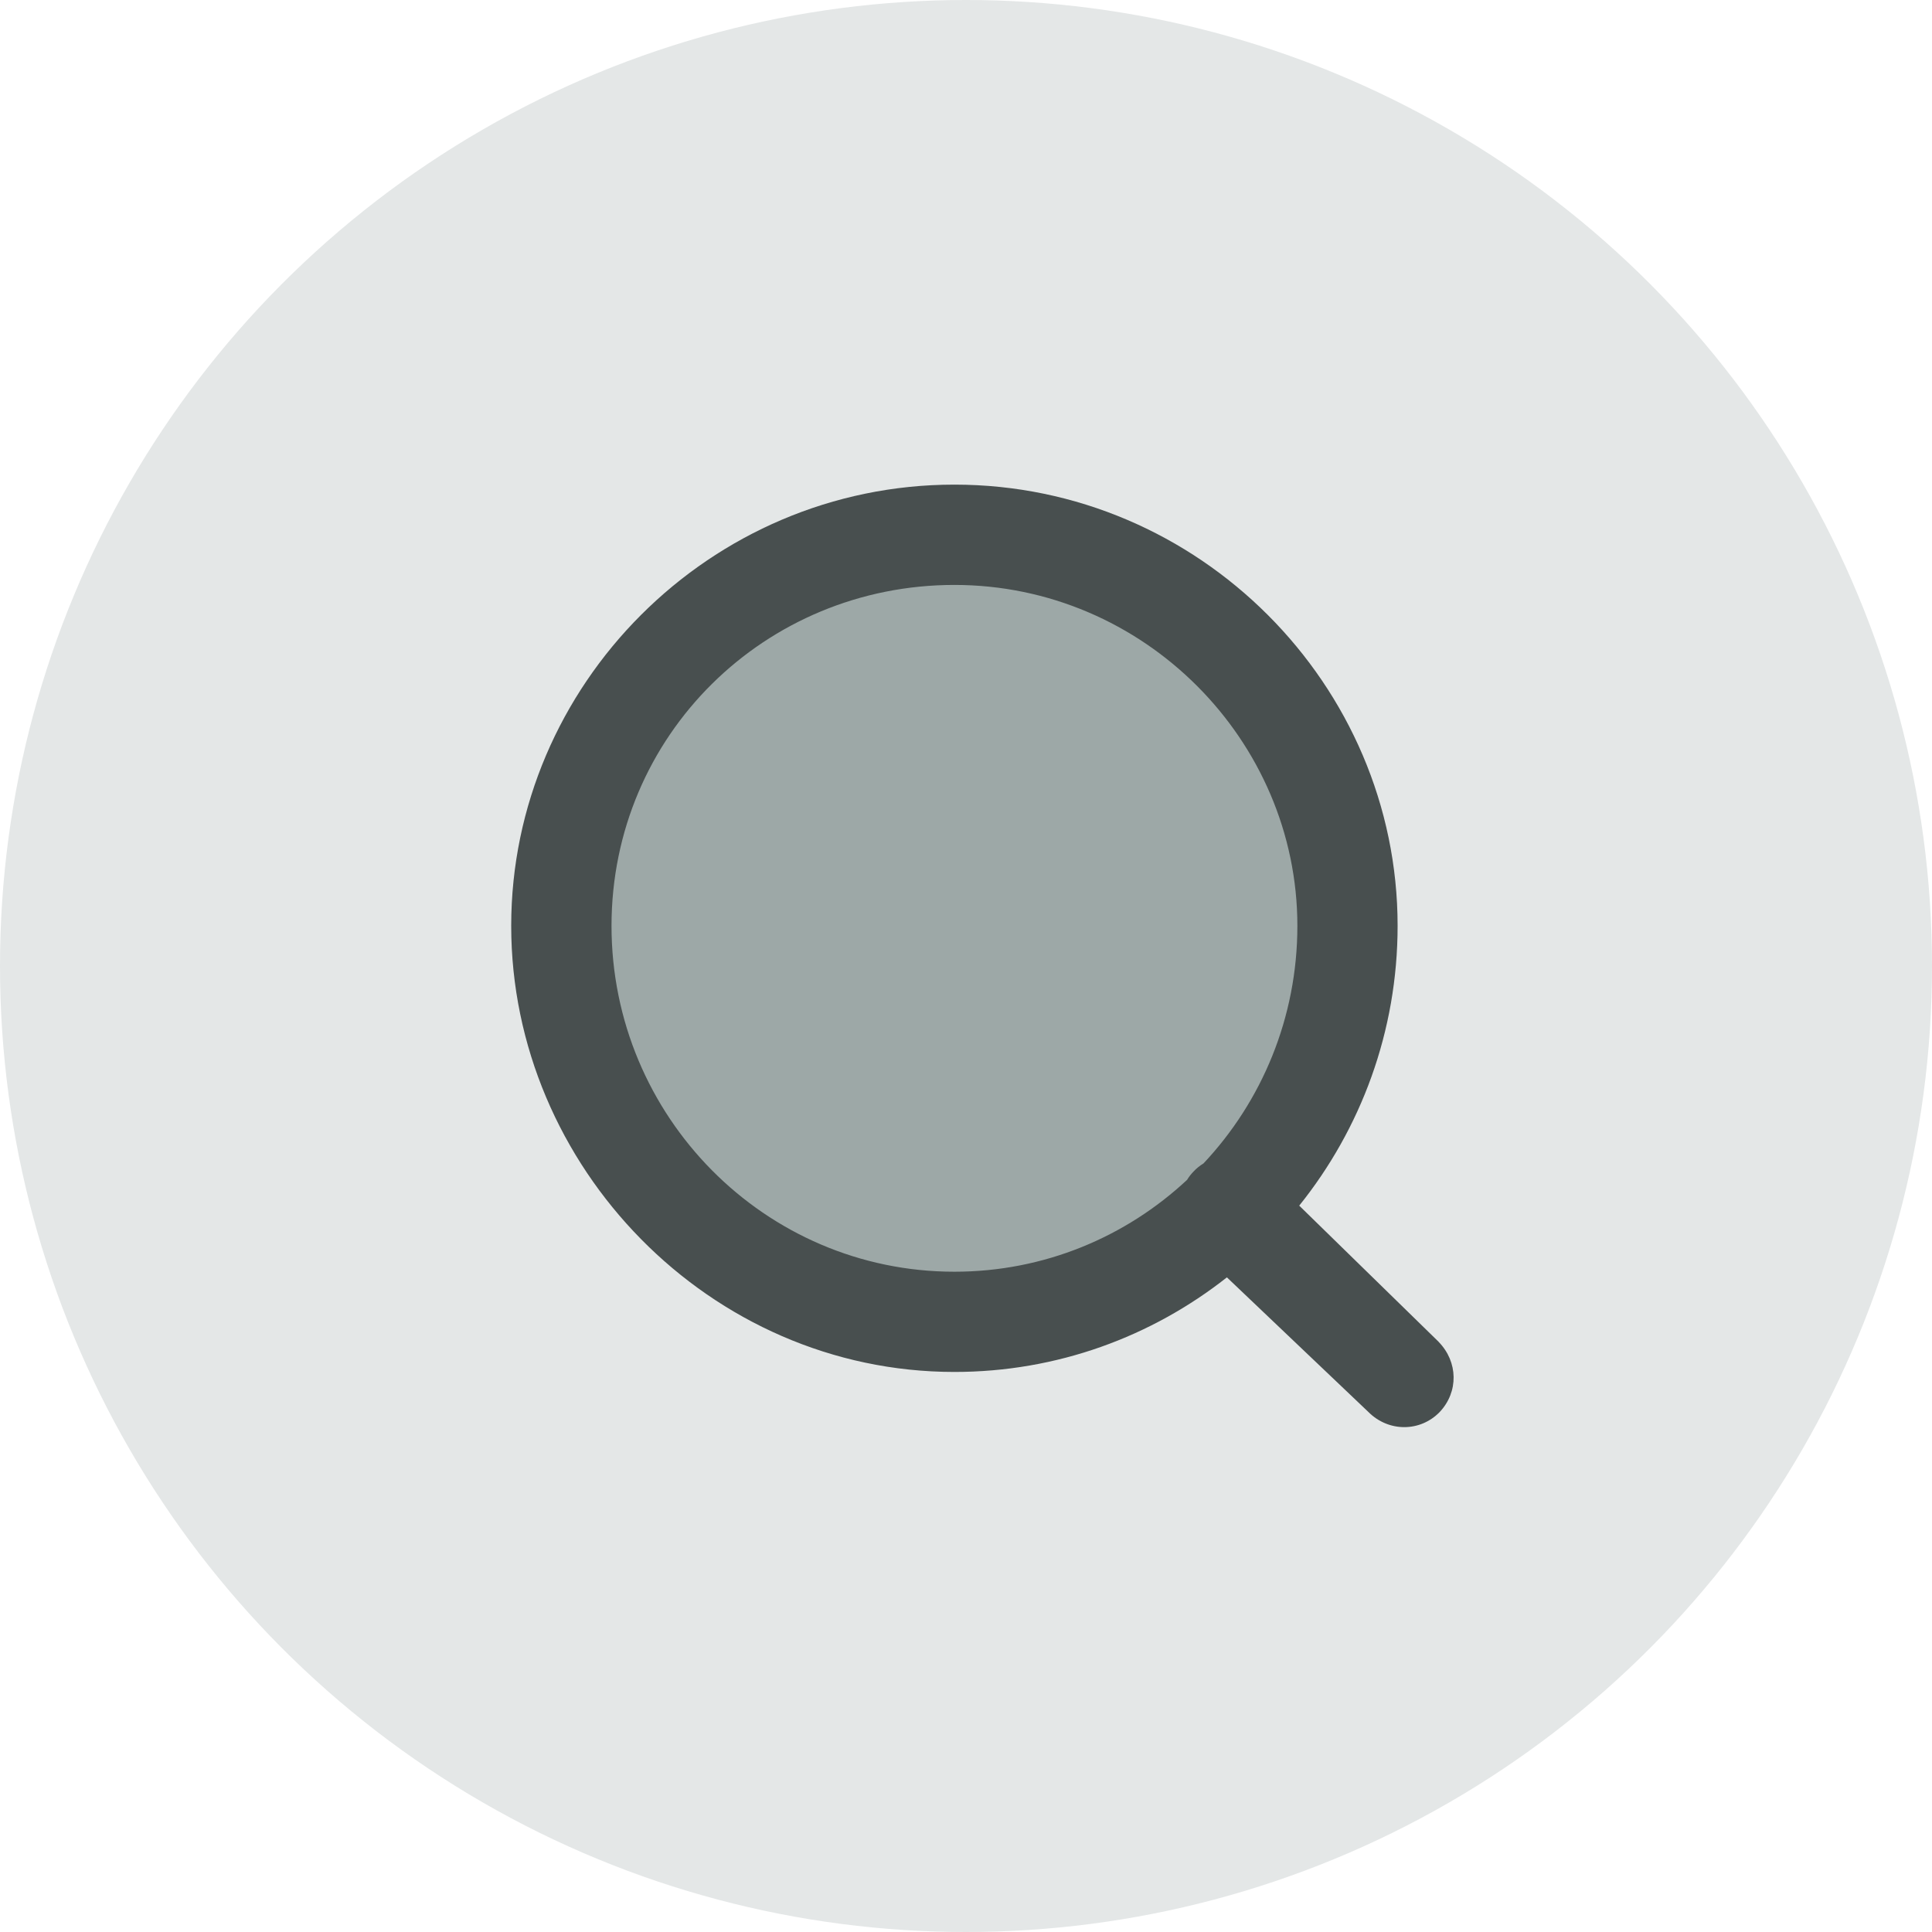
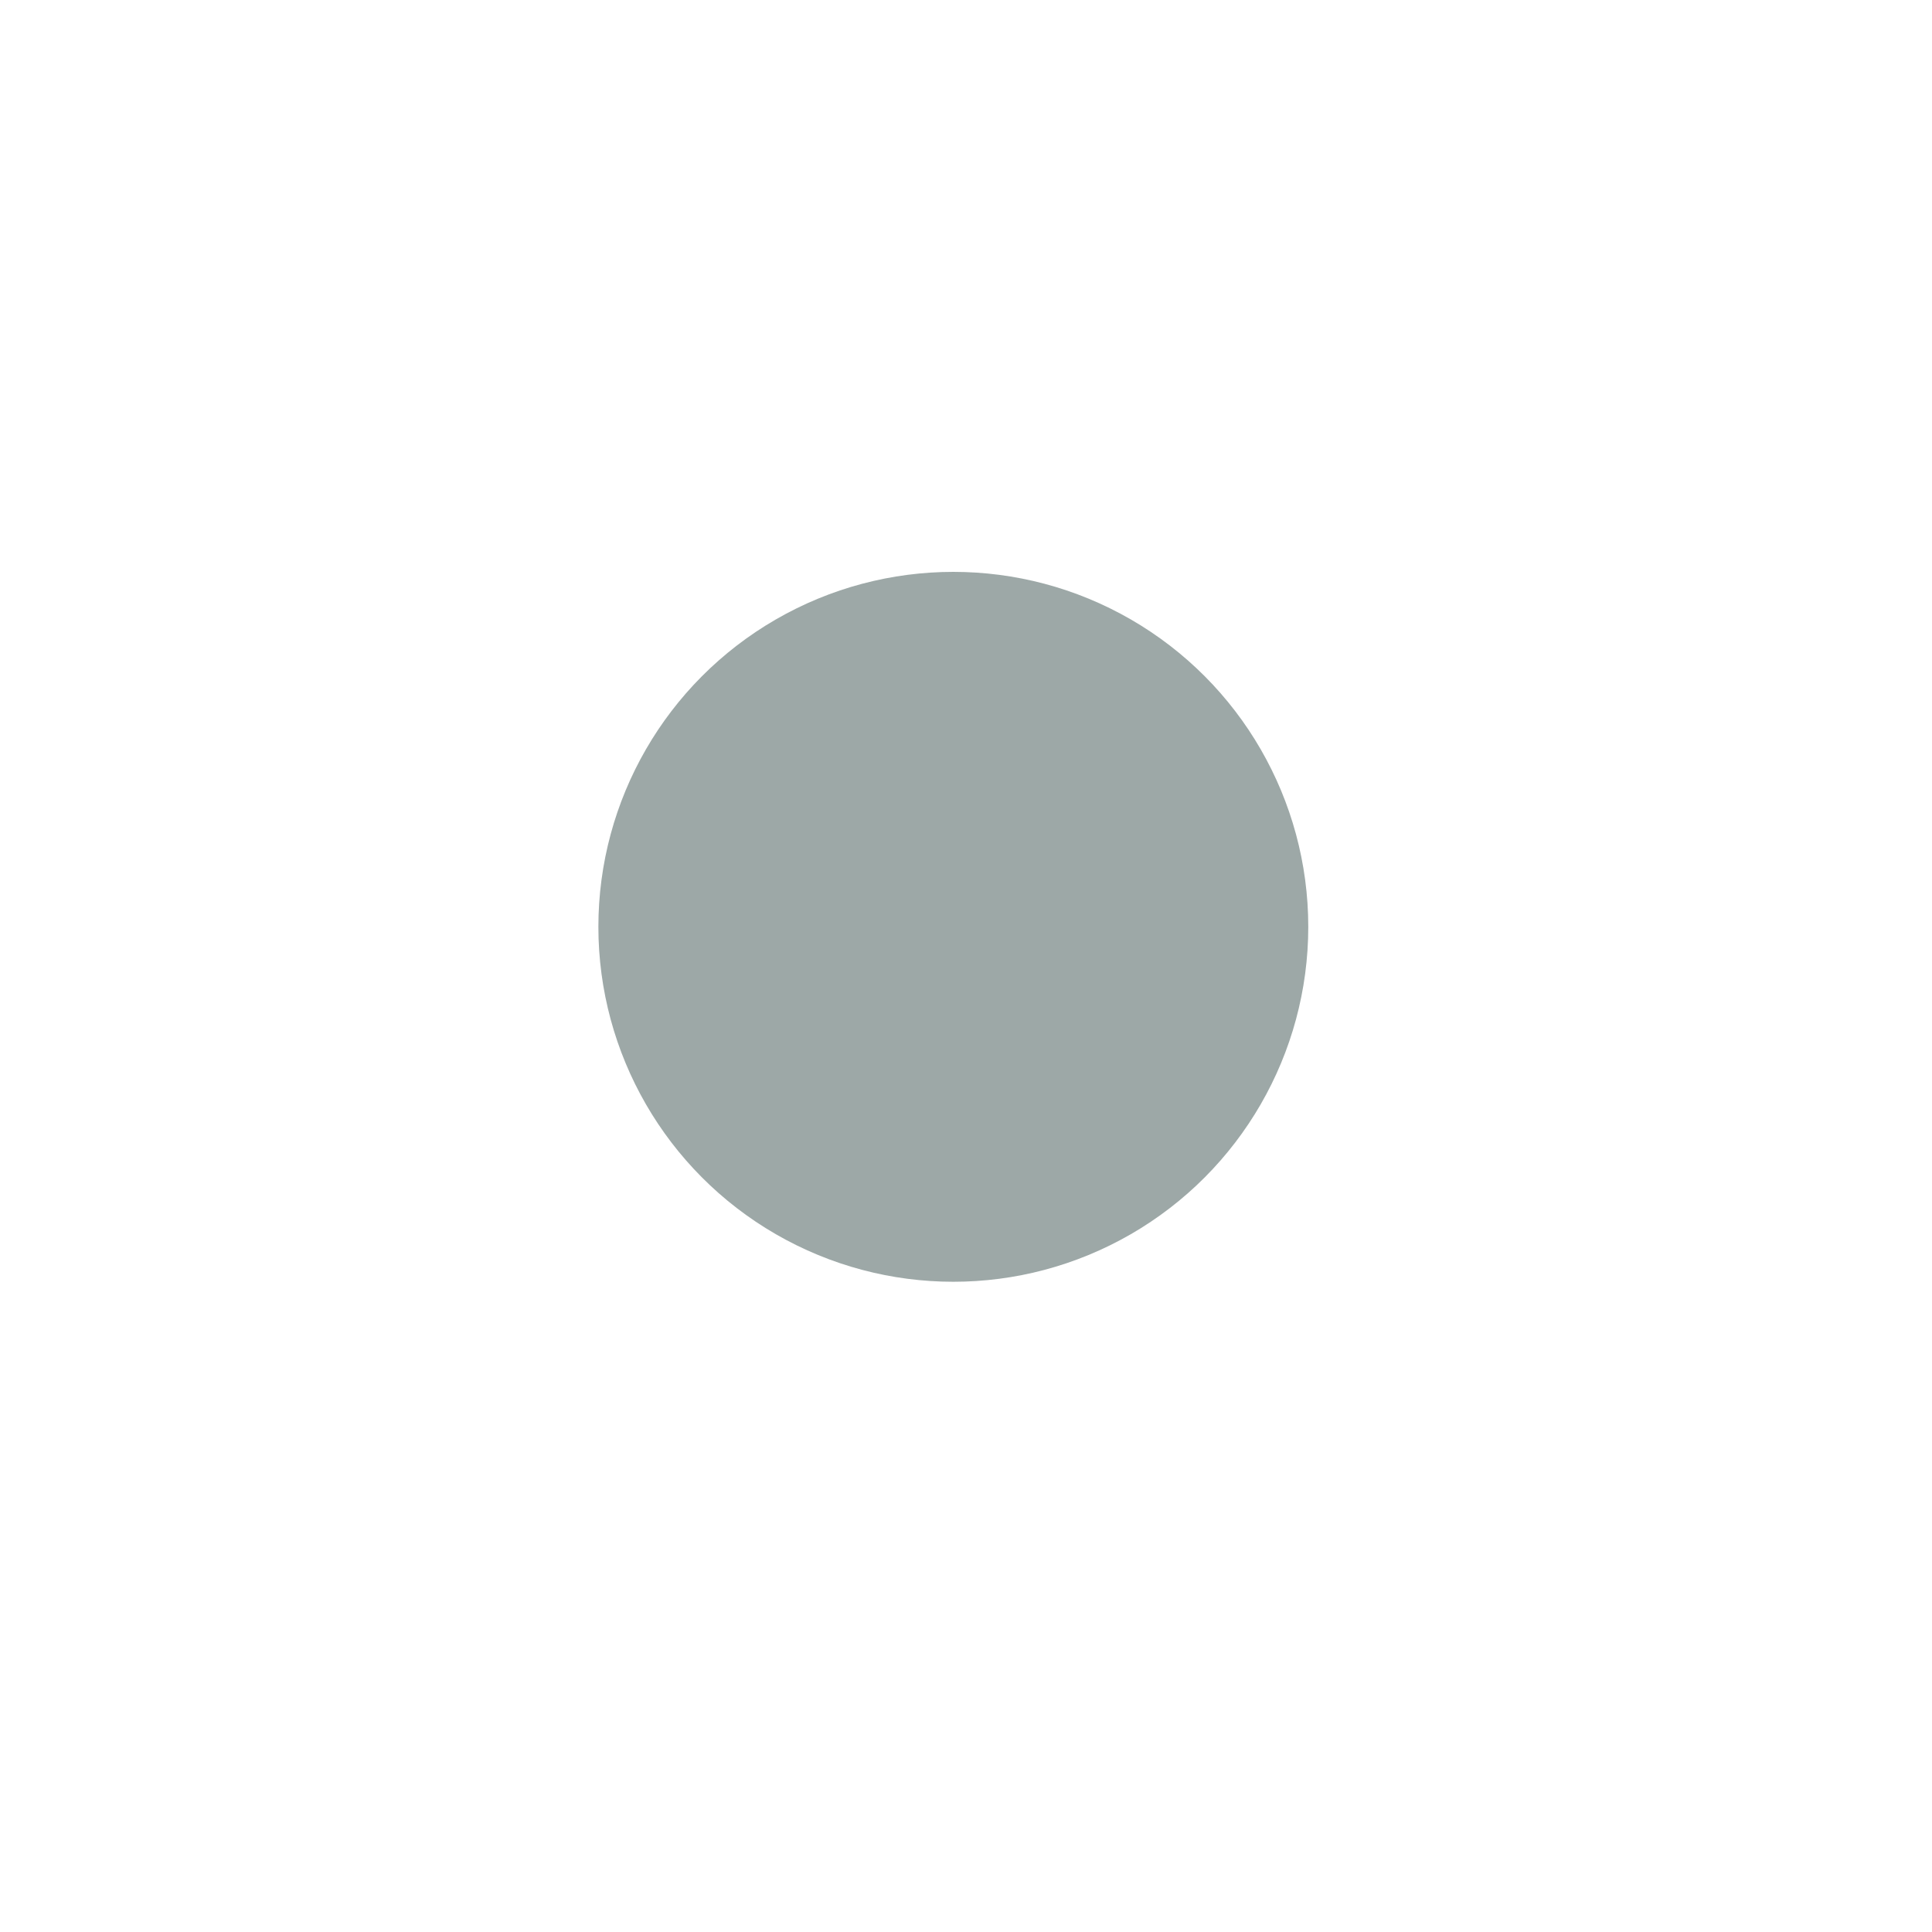
<svg xmlns="http://www.w3.org/2000/svg" id="Capa_1" data-name="Capa 1" viewBox="0 0 250 250">
  <defs>
    <style>
      .cls-1 {
        fill: #9da8a7;
      }

      .cls-2 {
        fill: #484f4f;
      }

      .cls-3 {
        fill: #e4e7e7;
      }
    </style>
  </defs>
-   <circle class="cls-3" cx="125" cy="125" r="125" />
  <g>
    <circle class="cls-1" cx="123.36" cy="119.93" r="45.93" />
-     <path class="cls-2" d="M186.17,173.64l-18.05-17.63c7.96-9.92,12.73-22.52,12.73-36.21,0-31.15-25.68-57.09-57.35-57.09s-57.35,25.94-57.35,57.09,25.69,57.73,57.35,57.73c13.3,0,25.53-4.57,35.26-12.24l18.32,17.43c2.6,2.6,6.68,2.6,9.21,0,2.46-2.6,2.4-6.49-.13-9.08ZM155.73,150.55c-.46.28-.89.62-1.28,1.04-.32.33-.61.69-.84,1.08-7.91,7.38-18.48,11.89-30.11,11.89-24.52,0-44.37-20.1-44.37-44.75s19.85-44.12,44.37-44.12,44.38,20.11,44.38,44.12c0,11.89-4.61,22.72-12.15,30.74Z" />
  </g>
</svg>